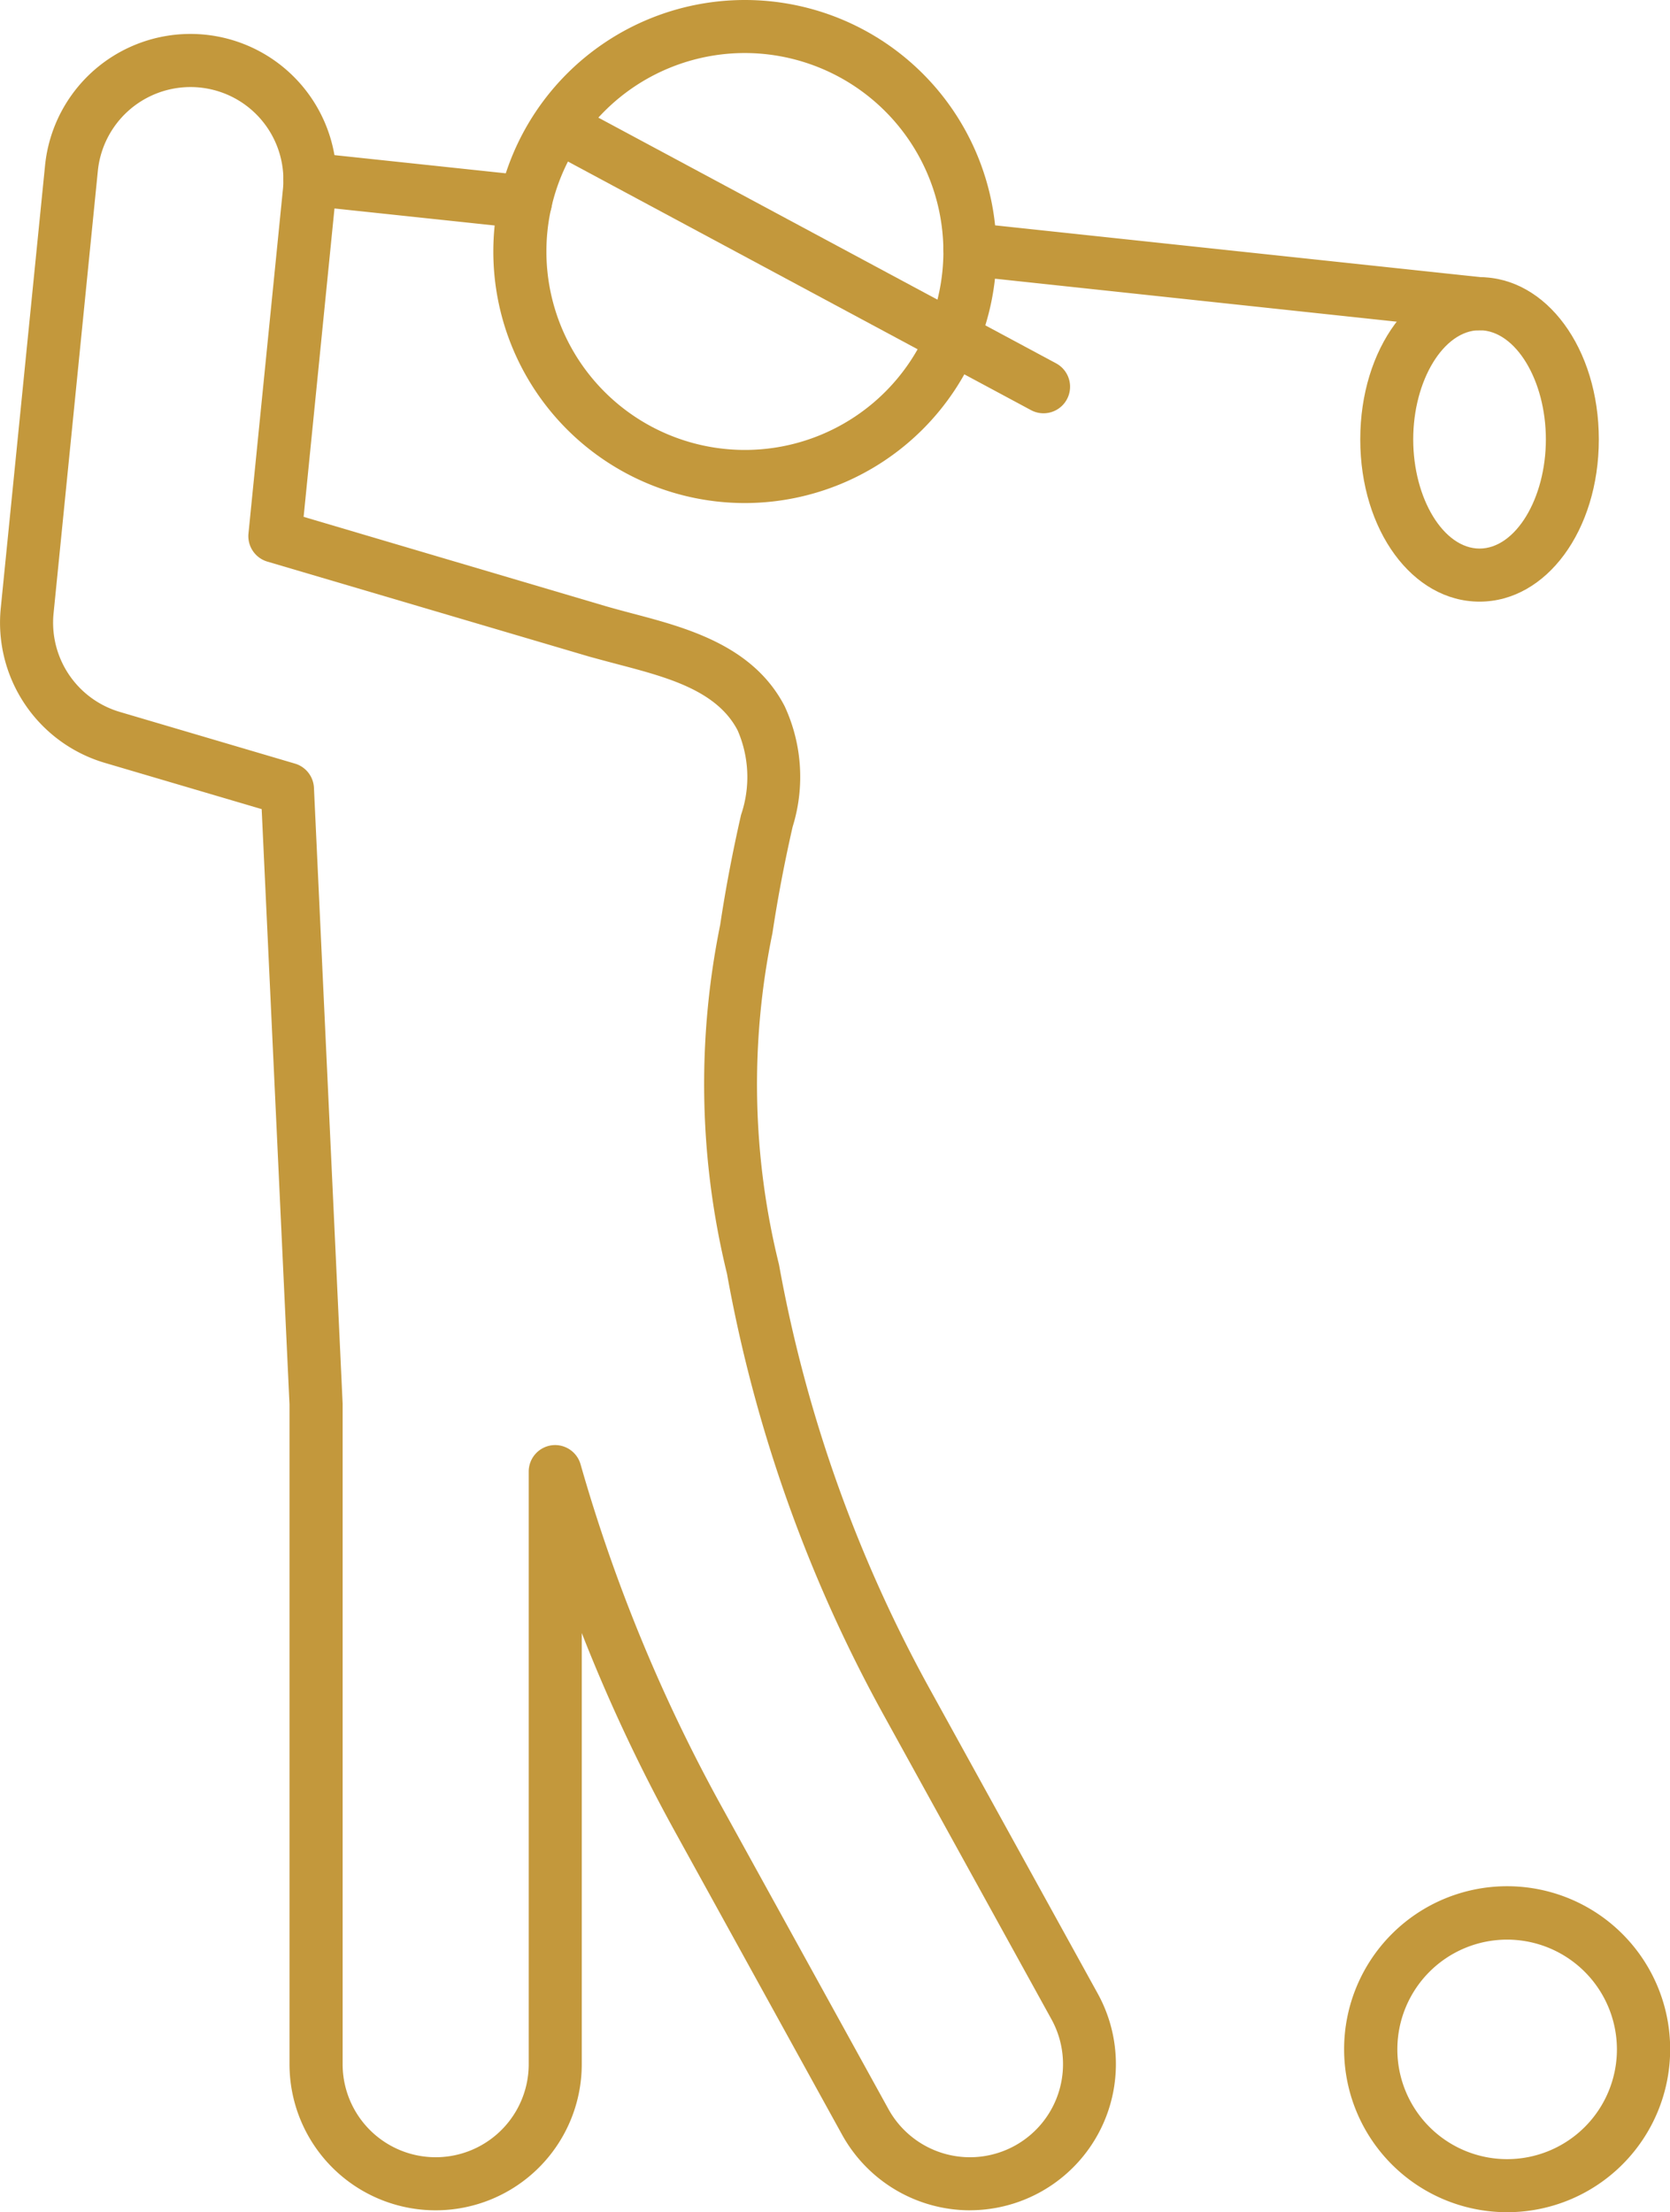
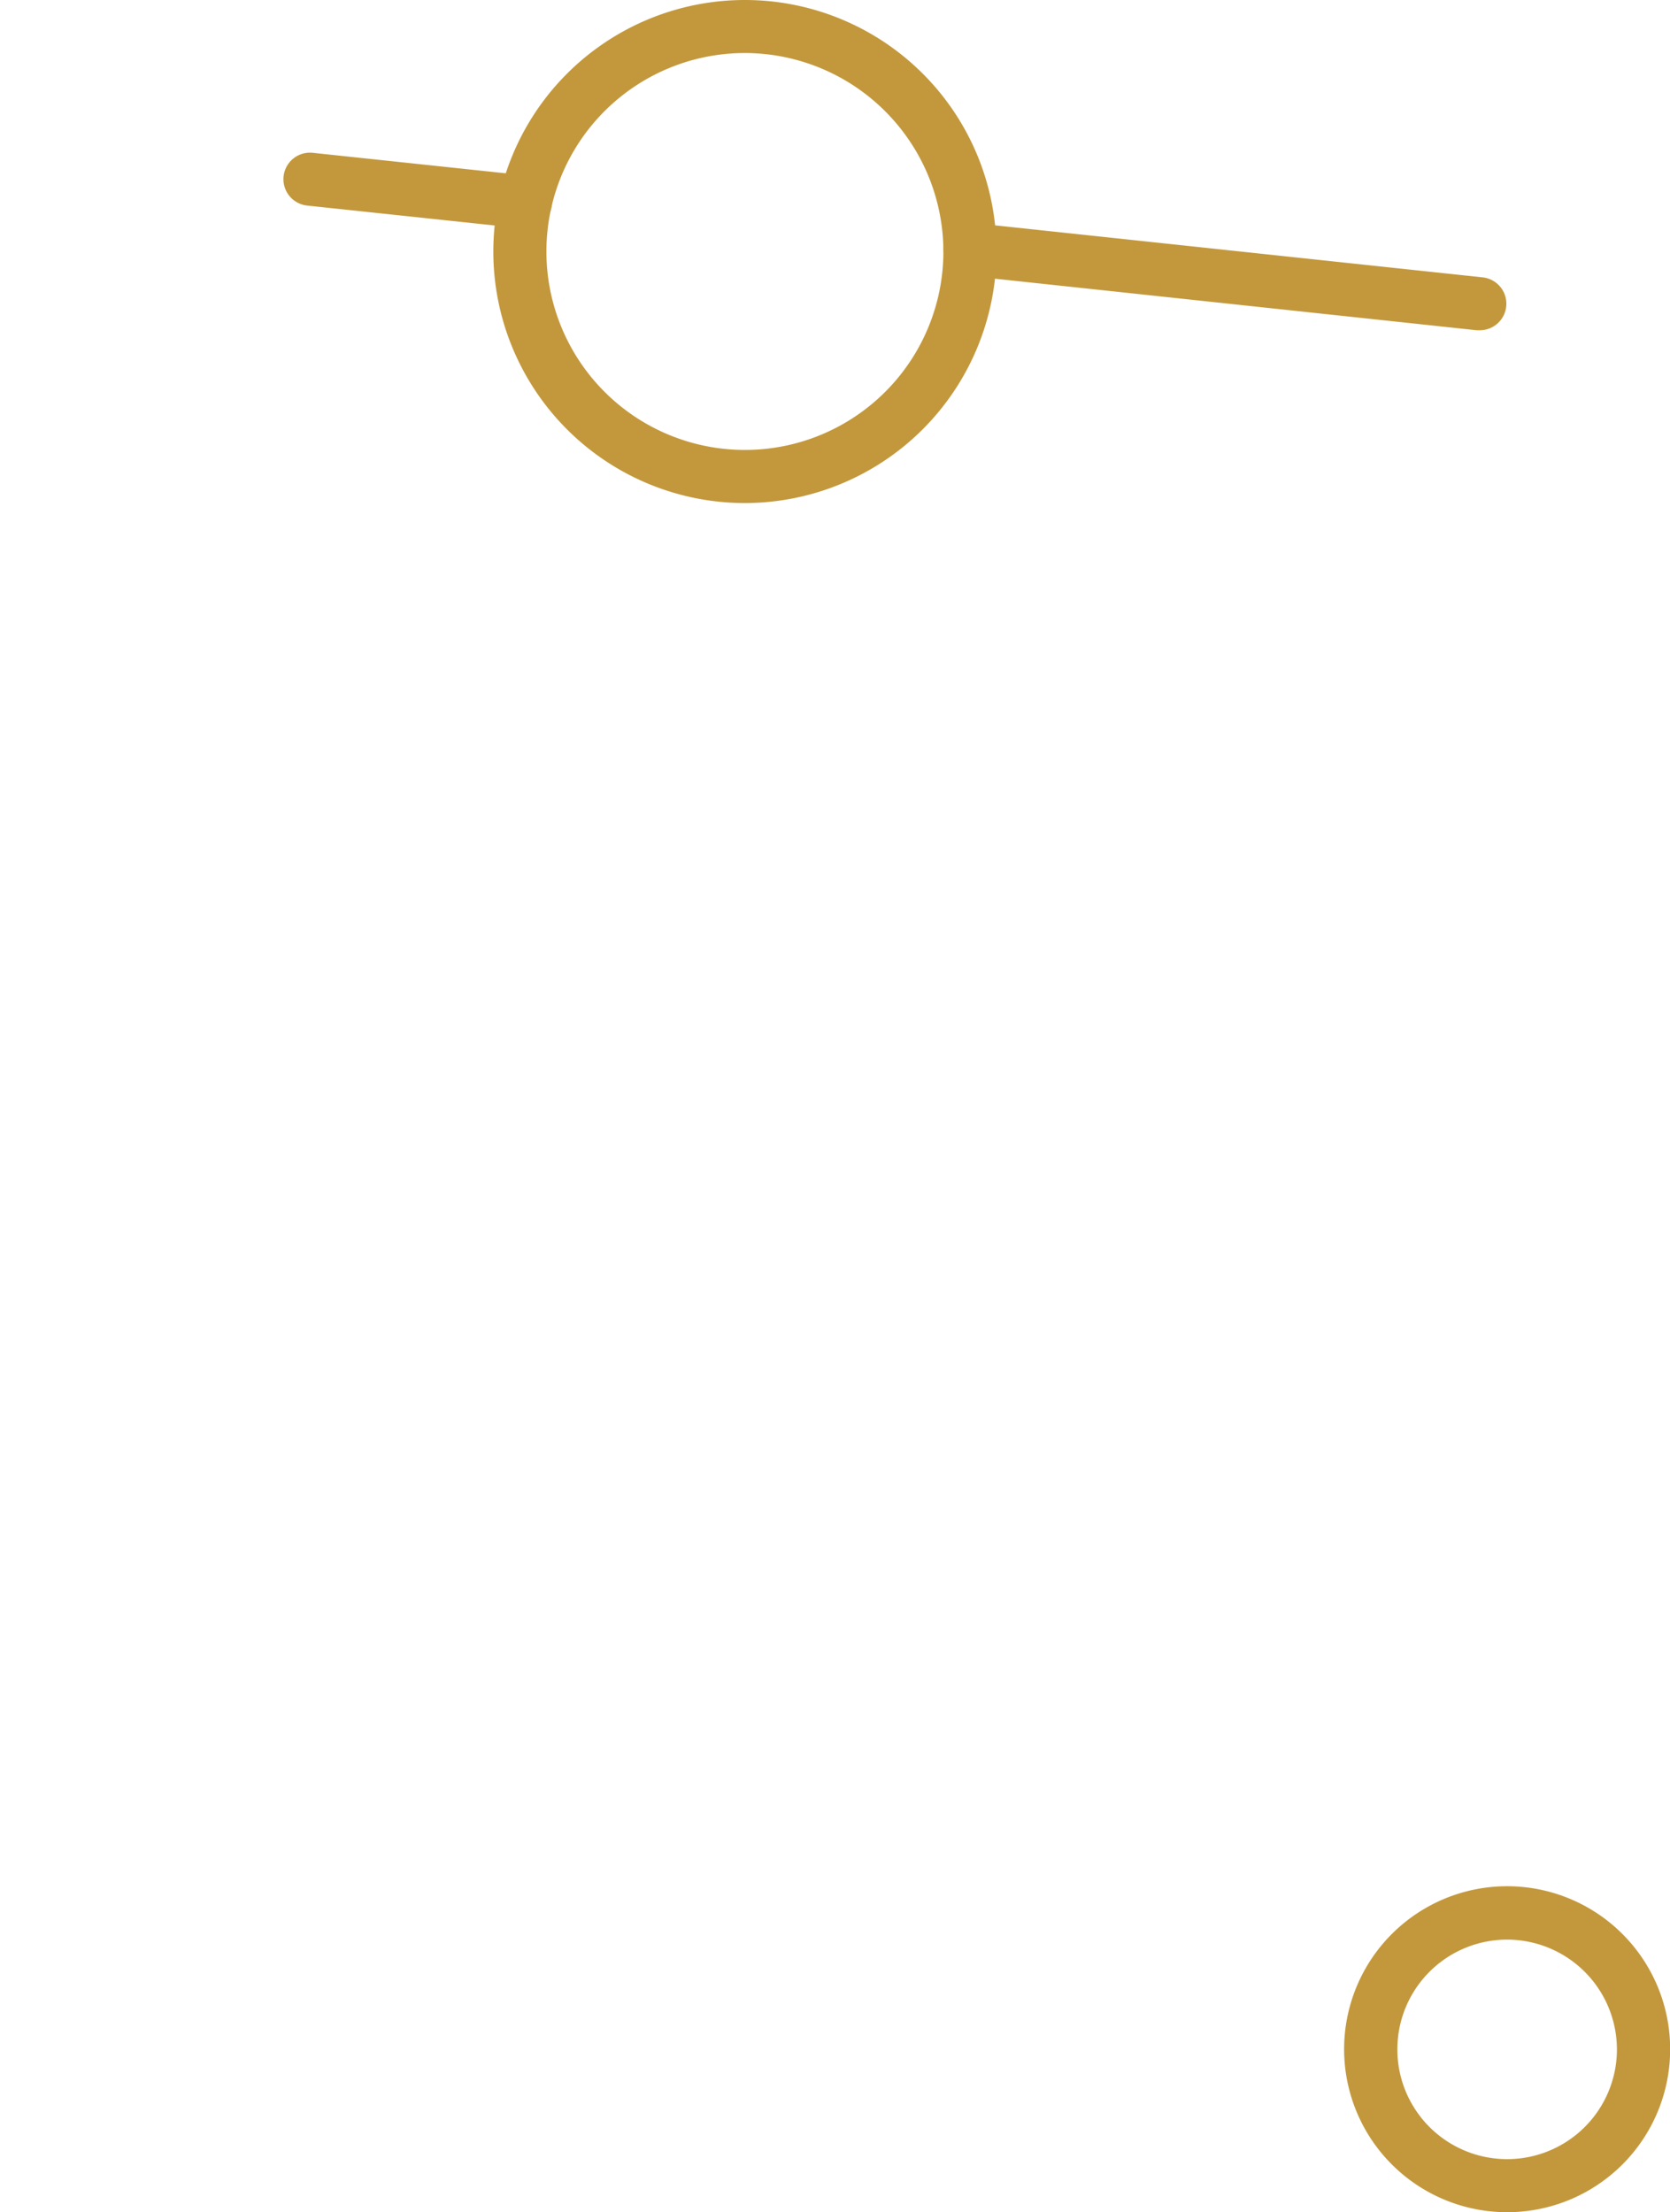
<svg xmlns="http://www.w3.org/2000/svg" id="Grupo_511" data-name="Grupo 511" width="42" height="55.646" viewBox="0 0 42 55.646">
  <defs>
    <clipPath id="clip-path">
      <rect id="Rectángulo_378" data-name="Rectángulo 378" width="42" height="55.646" fill="#c3983c" />
    </clipPath>
  </defs>
  <g id="Grupo_504" data-name="Grupo 504" clip-path="url(#clip-path)">
    <path id="Trazado_2152" data-name="Trazado 2152" d="M91.7,21.178a.633.633,0,0,1-.072,0L78.818,19.807a.667.667,0,0,1,.142-1.327l12.812,1.367a.667.667,0,0,1-.07,1.331" transform="translate(-54.492 -12.871)" fill="#c3983c" />
    <path id="Trazado_2153" data-name="Trazado 2153" d="M29.579,14.551a.627.627,0,0,1-.071,0l-5.414-.575a.667.667,0,0,1,.141-1.327l5.413.575a.667.667,0,0,1-.069,1.331" transform="translate(-16.369 -8.805)" fill="#c3983c" />
-     <path id="Trazado_2154" data-name="Trazado 2154" d="M115.761,31.144c-1.684,0-3-1.792-3-4.081s1.319-4.081,3-4.081,3,1.793,3,4.081-1.319,4.081-3,4.081m0-6.827c-.9,0-1.668,1.258-1.668,2.746s.764,2.746,1.668,2.746,1.668-1.257,1.668-2.746-.764-2.746-1.668-2.746" transform="translate(-78.551 -16.01)" fill="#c3983c" />
    <path id="Trazado_2155" data-name="Trazado 2155" d="M115.54,164.619a4.1,4.1,0,1,1,4.1-4.1,4.1,4.1,0,0,1-4.1,4.1m0-6.857a2.761,2.761,0,1,0,2.761,2.761,2.764,2.764,0,0,0-2.761-2.761" transform="translate(-77.636 -108.972)" fill="#c3983c" />
-     <path id="Trazado_2156" data-name="Trazado 2156" d="M24.4,57.561a3.679,3.679,0,0,1-3.221-1.9l-4.207-7.632a42.372,42.372,0,0,1-2.341-4.99V53.886a3.675,3.675,0,1,1-7.35,0V37.469c0-.059,0-.119,0-.178l-.7-14.976L2.635,21.151A3.677,3.677,0,0,1,.019,17.26L1.133,6.125a3.675,3.675,0,1,1,7.314.732l-.811,8.106L15.2,17.2c.228.067.466.13.707.194,1.352.357,3.034.8,3.827,2.333a4.228,4.228,0,0,1,.2,3.034c-.208.914-.378,1.813-.507,2.672a18.846,18.846,0,0,0,.164,8.336A34.954,34.954,0,0,0,23.4,44.478l4.208,7.632a3.676,3.676,0,0,1-3.216,5.45M13.96,38.312a.667.667,0,0,1,.641.484,41.208,41.208,0,0,0,3.536,8.587l4.207,7.632a2.34,2.34,0,1,0,4.1-2.259l-4.208-7.632A36.281,36.281,0,0,1,18.283,34a20.083,20.083,0,0,1-.171-8.771c.133-.891.31-1.823.525-2.769a2.944,2.944,0,0,0-.085-2.124c-.521-1.006-1.773-1.337-2.983-1.656-.255-.067-.5-.133-.745-.2l-8.1-2.391a.668.668,0,0,1-.475-.707l.866-8.656A2.336,2.336,0,0,0,5.911,4.437h0A2.342,2.342,0,0,0,2.461,6.259L1.347,17.393A2.341,2.341,0,0,0,3.013,19.87l4.405,1.3a.667.667,0,0,1,.478.614l.721,15.484c0,.021,0,.042,0,.064,0,.045,0,.091,0,.136V53.886a2.34,2.34,0,0,0,4.68,0V38.979a.667.667,0,0,1,.575-.661.689.689,0,0,1,.093-.006" transform="translate(0 -1.962)" fill="#c3983c" />
    <path id="Trazado_2157" data-name="Trazado 2157" d="M47.223,12.654A6.327,6.327,0,1,1,53.55,6.327a6.334,6.334,0,0,1-6.327,6.327m0-11.32a4.992,4.992,0,1,0,4.992,4.992,5,5,0,0,0-4.992-4.992" transform="translate(-28.489)" fill="#c3983c" />
-     <path id="Trazado_2158" data-name="Trazado 2158" d="M56.94,16.147a.664.664,0,0,1-.315-.079L44.413,9.511a.668.668,0,0,1,.632-1.176l12.211,6.556a.668.668,0,0,1-.316,1.256" transform="translate(-30.695 -5.751)" fill="#c3983c" />
  </g>
</svg>